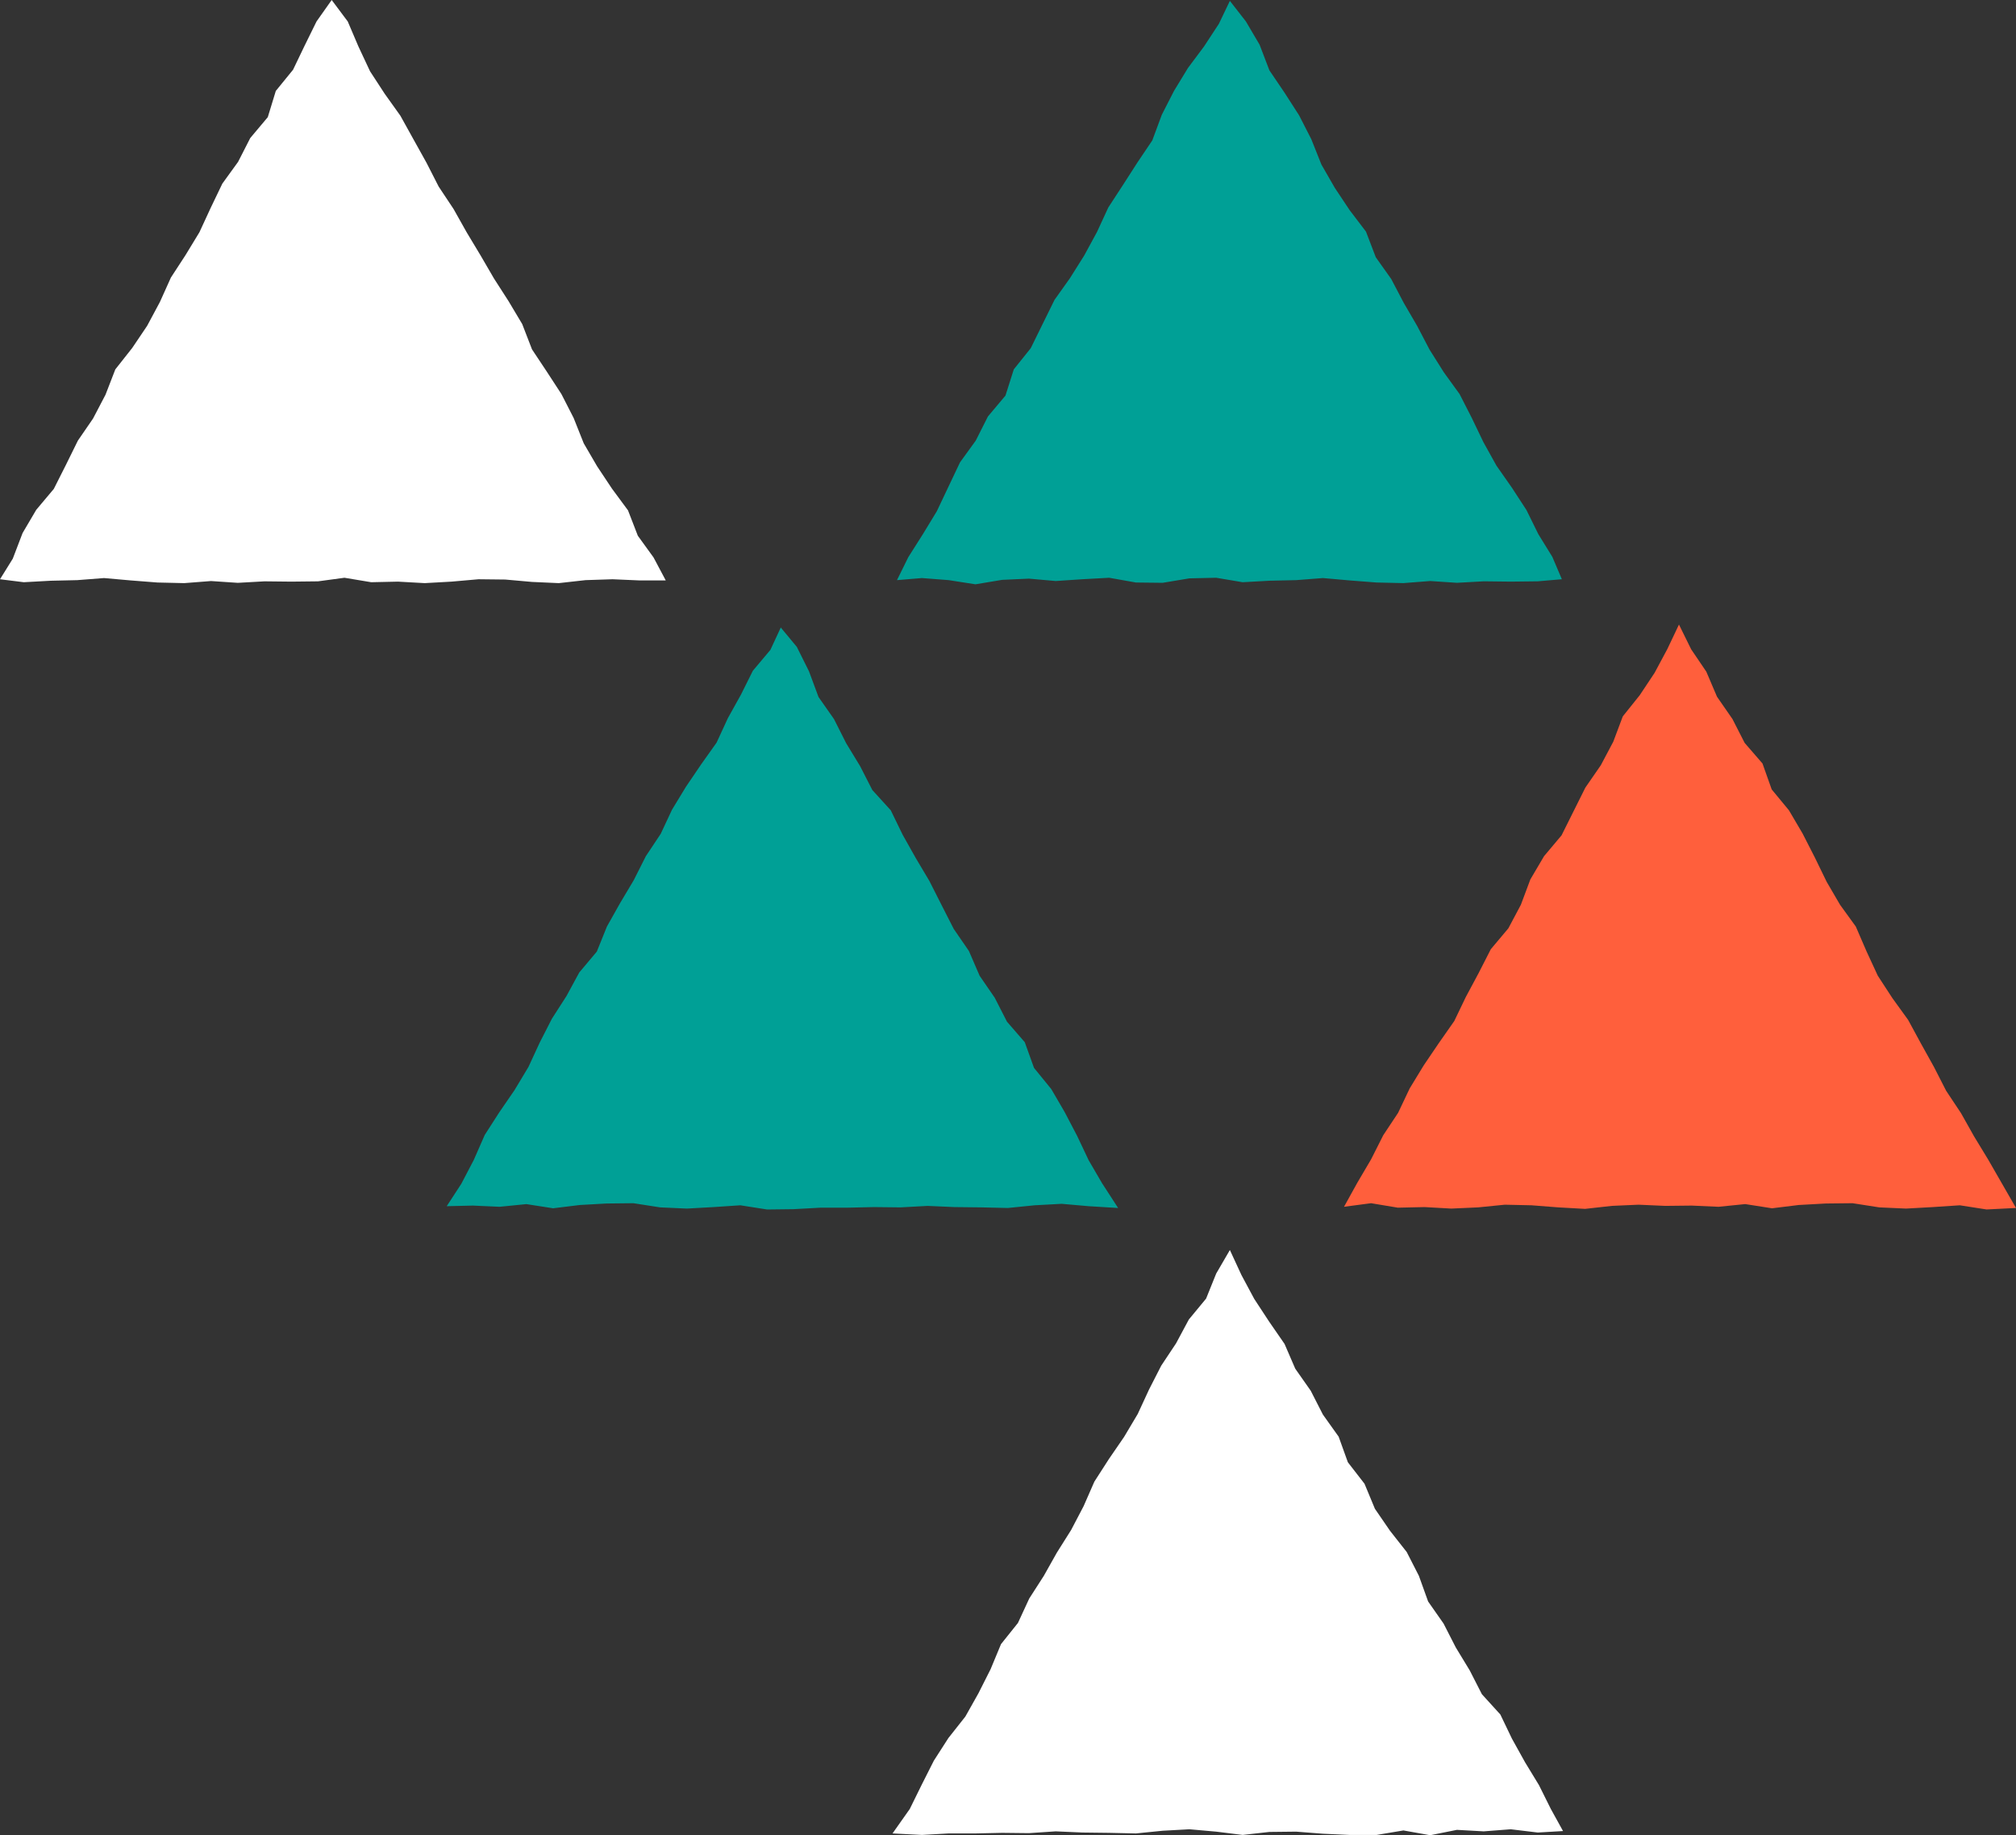
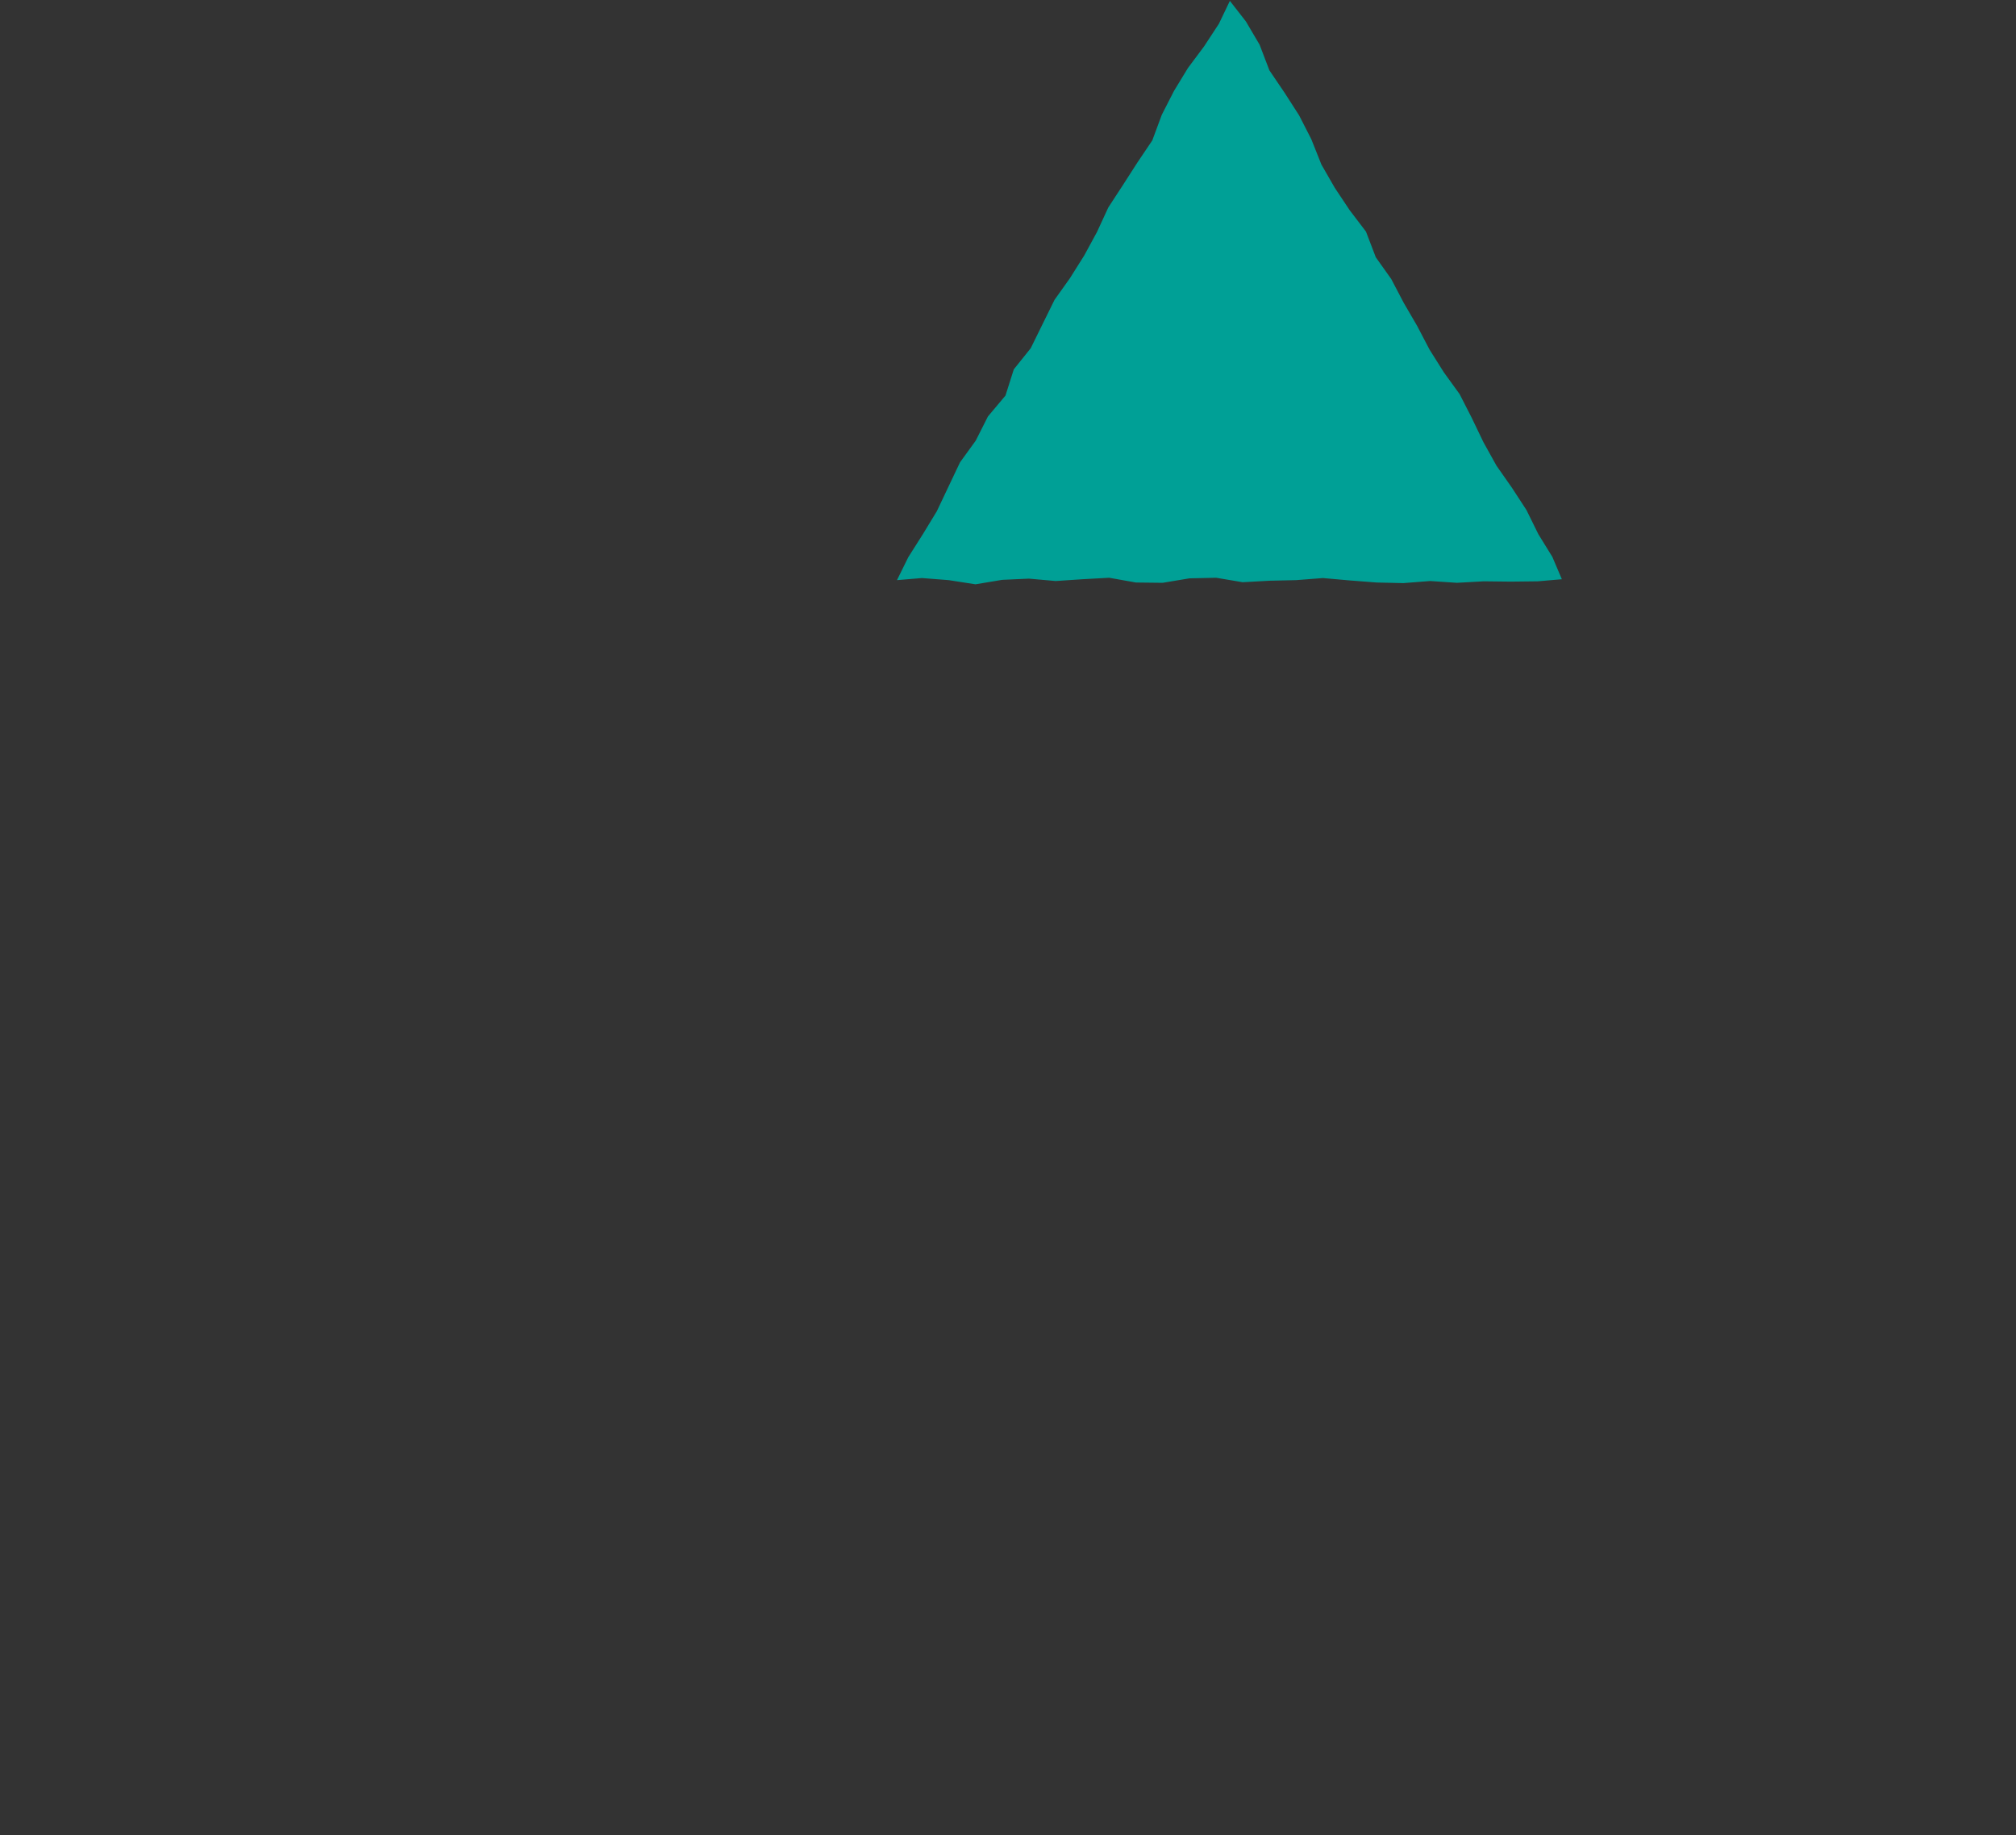
<svg xmlns="http://www.w3.org/2000/svg" width="89" height="81" viewBox="0 0 89 81" fill="none">
  <rect x="0" y="0" width="89" height="81" fill="#333333" stroke="none" />
  <g clip-path="url(#clip0_1_703)">
-     <path d="M54.295 55.171L53.691 56.21L53.245 57.316L52.484 58.237L51.92 59.289L51.264 60.276L50.726 61.329L50.227 62.408L49.624 63.421L48.955 64.395L48.312 65.395L47.839 66.474L47.288 67.526L46.658 68.526L46.081 69.552L45.438 70.552L44.939 71.631L44.191 72.566L43.732 73.671L43.194 74.737L42.617 75.763L41.869 76.71L41.226 77.71L40.688 78.776L40.163 79.842L39.402 80.921L40.701 80.987L41.882 80.921H43.063L44.244 80.895L45.425 80.908L46.606 80.829L47.787 80.881L48.968 80.895L50.148 80.921L51.329 80.802L52.51 80.737L53.691 80.842L54.859 80.987L56.04 80.855L57.221 80.842L58.402 80.934L59.583 80.987H60.776L61.957 80.789L63.138 81L64.319 80.763L65.5 80.829L66.694 80.737L67.888 80.881L69.003 80.816L68.465 79.842L67.941 78.789L67.324 77.776L66.747 76.737L66.235 75.671L65.421 74.776L64.883 73.724L64.267 72.71L63.729 71.658L63.047 70.684L62.64 69.552L62.102 68.5L61.367 67.566L60.698 66.592L60.239 65.487L59.504 64.539L59.097 63.408L58.402 62.434L57.864 61.381L57.181 60.408L56.709 59.316L56.027 58.329L55.371 57.329L54.806 56.276L54.295 55.171Z" fill="white" />
-     <path d="M34.469 27.697L34.01 28.684L33.236 29.605L32.711 30.658L32.133 31.697L31.635 32.776L30.953 33.737L30.283 34.724L29.667 35.737L29.168 36.803L28.512 37.789L27.974 38.855L27.37 39.868L26.793 40.895L26.347 42L25.573 42.921L25.009 43.96L24.366 44.96L23.828 46.013L23.329 47.092L22.712 48.118L22.043 49.092L21.4 50.092L20.915 51.197L20.364 52.25L19.721 53.237L20.876 53.21L22.056 53.263L23.237 53.145L24.418 53.329L25.599 53.184L26.78 53.118L27.961 53.105L29.142 53.289L30.323 53.342L31.504 53.276L32.684 53.197L33.865 53.382L35.033 53.368L36.214 53.303H37.395L38.576 53.276L39.757 53.289L40.951 53.224L42.132 53.276L43.313 53.289L44.493 53.316L45.674 53.197L46.868 53.132L48.062 53.237L49.361 53.316L48.653 52.224L48.062 51.21L47.551 50.132L47 49.079L46.409 48.066L45.648 47.132L45.241 46L44.454 45.092L43.916 44.039L43.247 43.066L42.775 41.974L42.105 41L41.568 39.947L41.029 38.882L40.426 37.868L39.849 36.842L39.324 35.763L38.51 34.868L37.972 33.816L37.356 32.803L36.818 31.737L36.135 30.763L35.715 29.631L35.178 28.552L34.469 27.697Z" fill="#00A096" />
-     <path d="M74.121 27.565L73.609 28.644L73.045 29.697L72.389 30.684L71.641 31.618L71.221 32.736L70.67 33.776L69.988 34.763L69.463 35.815L68.938 36.868L68.164 37.789L67.56 38.815L67.141 39.934L66.589 40.973L65.815 41.894L65.277 42.947L64.713 44L64.201 45.065L63.519 46.039L62.85 47.026L62.233 48.039L61.721 49.118L61.066 50.105L60.528 51.171L59.924 52.197L59.334 53.263L60.528 53.105L61.708 53.302L62.889 53.276L64.07 53.342L65.251 53.289L66.432 53.171L67.613 53.197L68.794 53.289L69.975 53.355L71.156 53.223L72.336 53.171L73.517 53.223L74.685 53.21L75.866 53.263L77.047 53.144L78.228 53.329L79.409 53.184L80.603 53.118L81.784 53.105L82.965 53.289L84.145 53.342L85.326 53.276L86.52 53.197L87.701 53.381L89 53.315L88.357 52.197L87.767 51.171L87.15 50.157L86.573 49.131L85.917 48.144L85.379 47.092L84.801 46.052L84.237 45.013L83.542 44.052L82.899 43.065L82.4 41.986L81.928 40.894L81.233 39.934L80.642 38.921L80.117 37.842L79.579 36.789L78.976 35.763L78.215 34.842L77.808 33.697L77.021 32.789L76.483 31.736L75.8 30.75L75.328 29.644L74.659 28.657L74.121 27.565Z" fill="#FF5F3C" />
-     <path d="M14.643 0L13.974 0.947L13.449 2.013L12.937 3.079L12.176 4.013L11.822 5.171L11.048 6.092L10.51 7.145L9.815 8.105L9.303 9.171L8.804 10.25L8.188 11.263L7.545 12.25L7.059 13.329L6.495 14.382L5.839 15.355L5.091 16.303L4.658 17.421L4.107 18.474L3.438 19.447L2.913 20.513L2.375 21.579L1.601 22.5L0.997 23.526L0.564 24.658L0 25.566L1.05 25.697L2.231 25.632L3.411 25.605L4.592 25.513L5.773 25.618L6.954 25.71L8.135 25.737L9.316 25.645L10.497 25.724L11.678 25.658L12.859 25.671L14.04 25.658L15.207 25.5L16.388 25.697L17.569 25.671L18.75 25.737L19.931 25.671L21.125 25.566L22.306 25.579L23.487 25.684L24.668 25.737L25.848 25.605L27.043 25.566L28.236 25.618H29.391L28.853 24.605L28.158 23.645L27.725 22.526L27.016 21.566L26.36 20.579L25.77 19.566L25.324 18.447L24.786 17.395L24.143 16.408L23.487 15.421L23.054 14.303L22.45 13.29L21.807 12.29L21.217 11.276L20.6 10.25L20.023 9.224L19.367 8.237L18.829 7.184L18.251 6.145L17.674 5.105L16.979 4.132L16.336 3.145L15.824 2.053L15.352 0.947L14.643 0Z" fill="white" />
    <path d="M54.295 0.039L53.809 1.052L53.153 2.052L52.445 3L51.828 4.013L51.29 5.065L50.87 6.197L50.214 7.171L49.571 8.171L48.928 9.157L48.43 10.236L47.865 11.276L47.236 12.276L46.553 13.236L46.028 14.302L45.504 15.368L44.756 16.302L44.388 17.46L43.614 18.381L43.076 19.447L42.381 20.407L41.869 21.486L41.357 22.565L40.741 23.578L40.098 24.592L39.599 25.605L40.701 25.513L41.882 25.605L43.063 25.789L44.244 25.592L45.425 25.539L46.606 25.644L47.787 25.565L48.968 25.5L50.148 25.71L51.329 25.723L52.51 25.526L53.691 25.5L54.859 25.697L56.04 25.631L57.221 25.605L58.402 25.513L59.583 25.618L60.776 25.71L61.957 25.736L63.138 25.644L64.319 25.723L65.5 25.657L66.694 25.671L67.888 25.657L68.951 25.565L68.531 24.578L67.914 23.578L67.389 22.513L66.746 21.526L66.064 20.552L65.487 19.513L64.975 18.447L64.437 17.394L63.742 16.434L63.112 15.434L62.561 14.381L61.971 13.368L61.419 12.315L60.737 11.355L60.304 10.223L59.583 9.276L58.926 8.289L58.336 7.263L57.89 6.144L57.352 5.092L56.709 4.092L56.04 3.105L55.607 1.973L55.003 0.947L54.295 0.039Z" fill="#00A096" />
  </g>
  <defs>
    <clipPath id="clip0_1_703">
      <rect width="89" height="81" fill="white" />
    </clipPath>
  </defs>
</svg>